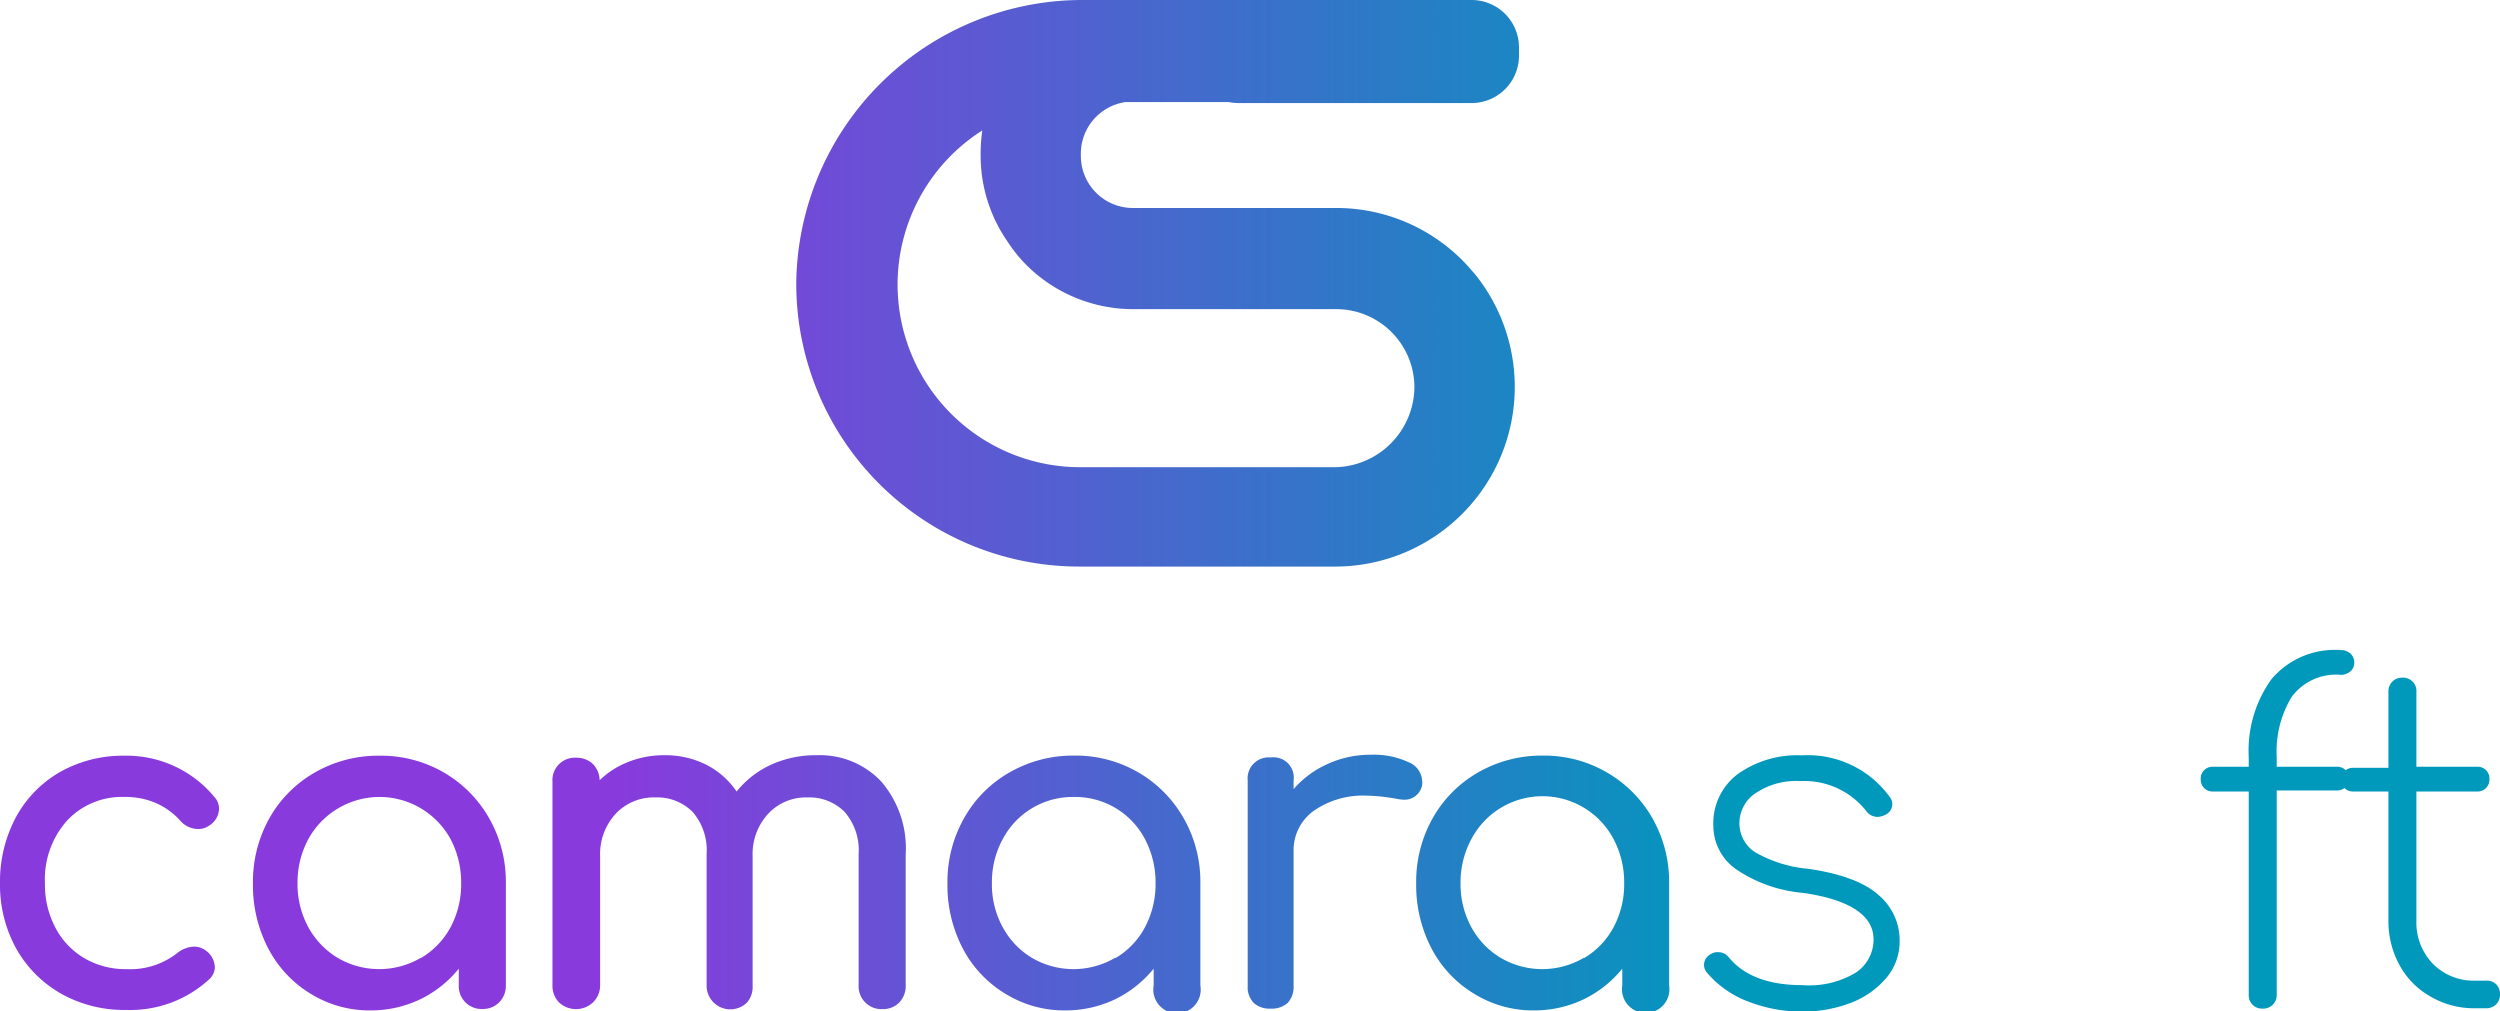
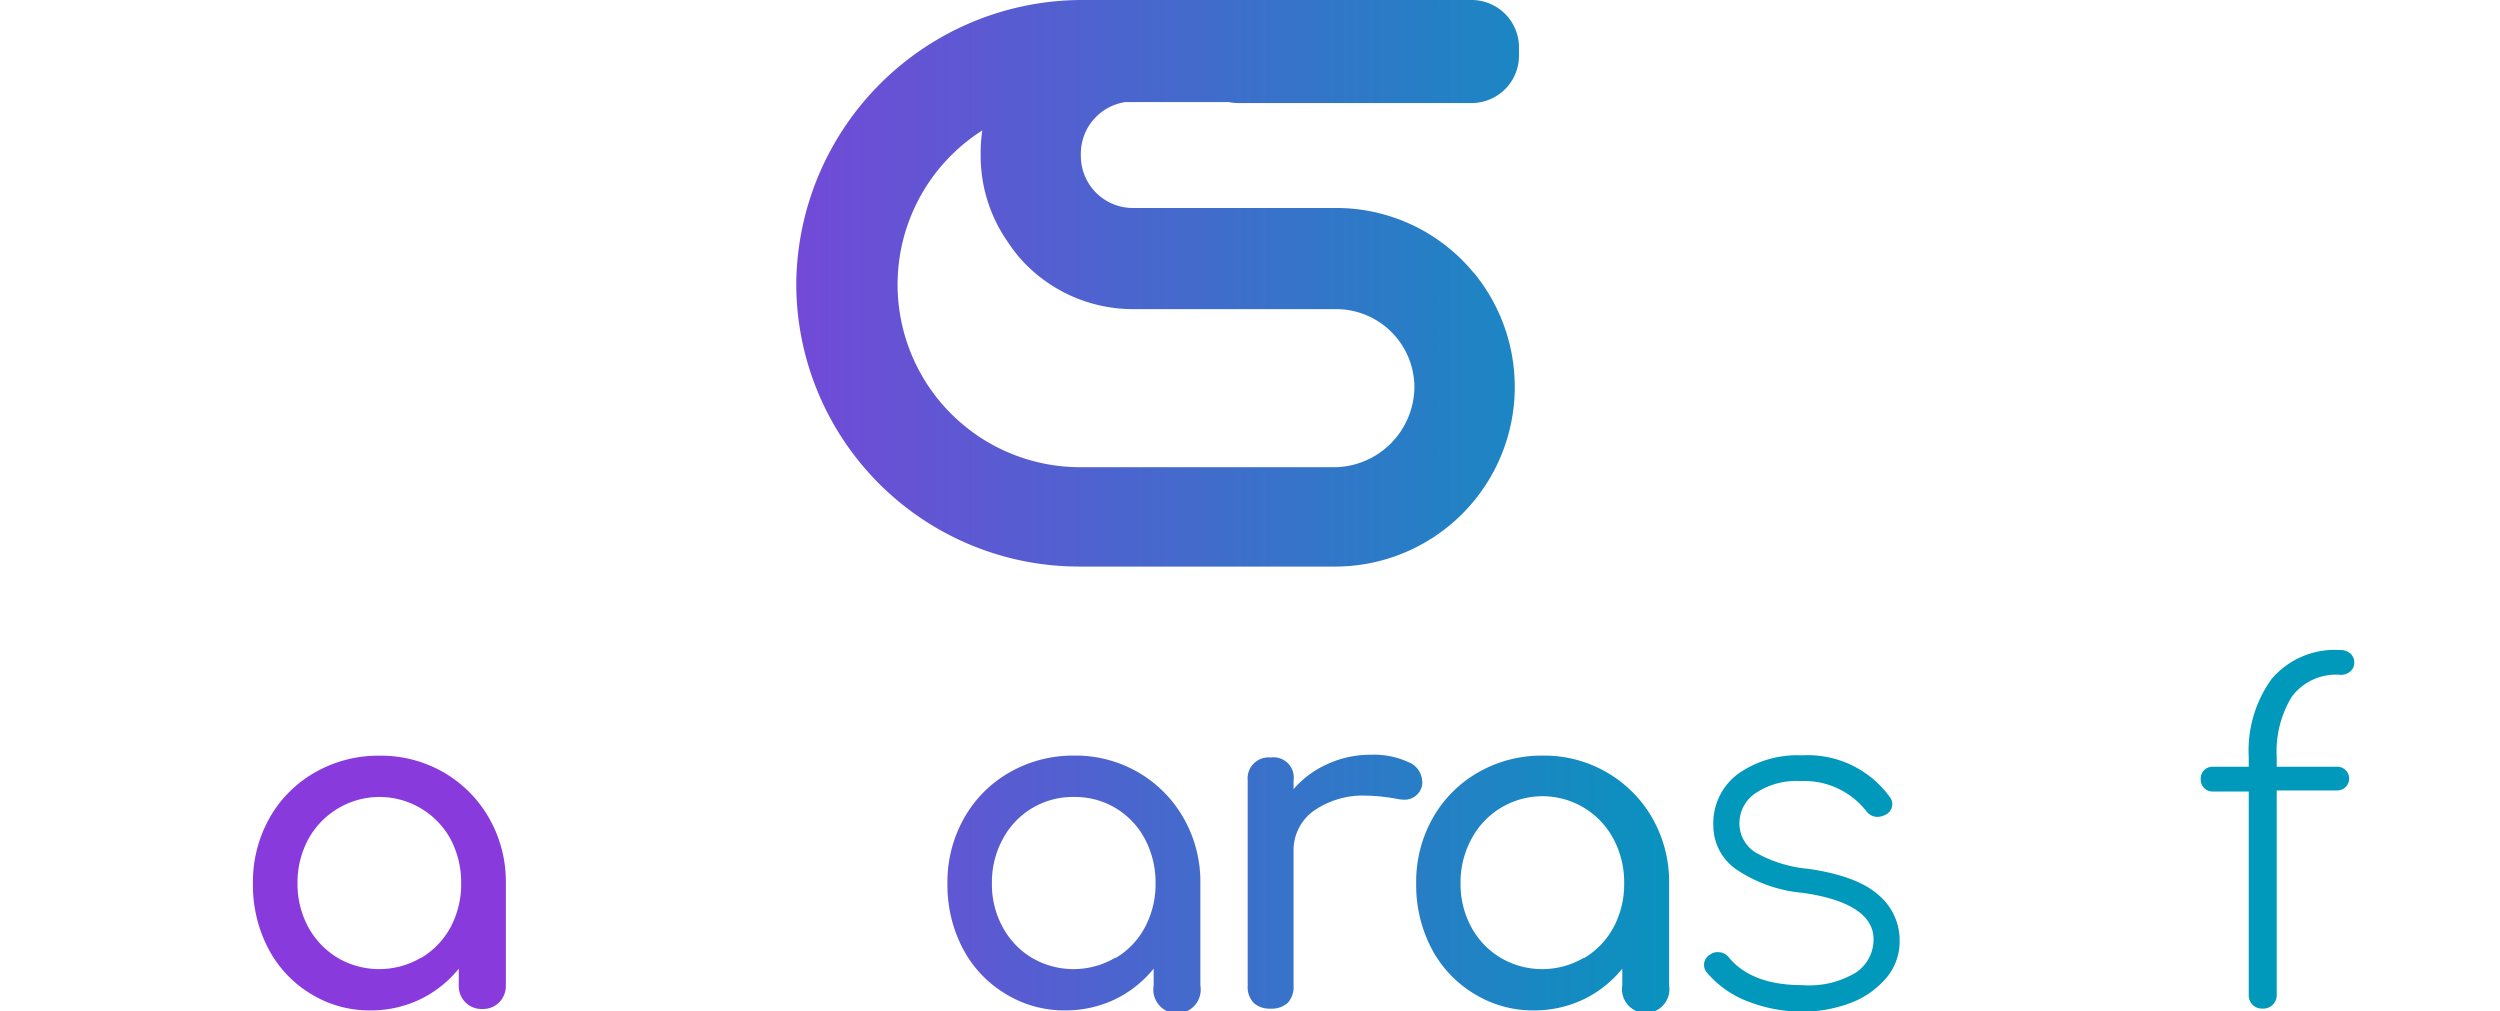
<svg xmlns="http://www.w3.org/2000/svg" xmlns:xlink="http://www.w3.org/1999/xlink" viewBox="0 0 210.83 85.29">
  <defs>
    <style>.cls-1{fill:url(#Sfumatura_senza_nome_13);}.cls-2{fill:url(#Sfumatura_senza_nome_13-3);}.cls-3{fill:url(#Sfumatura_senza_nome_13-5);}.cls-4{fill:url(#Sfumatura_senza_nome_13-7);}.cls-5{fill:url(#Sfumatura_senza_nome_13-9);}.cls-6{fill:url(#Sfumatura_senza_nome_13-10);}.cls-7{fill:url(#Sfumatura_senza_nome_13-11);}</style>
    <linearGradient id="Sfumatura_senza_nome_13" x1="51.19" y1="74.47" x2="147.04" y2="74.47" gradientUnits="userSpaceOnUse">
      <stop offset="0" stop-color="#893add" />
      <stop offset="1" stop-color="#0099bc" />
    </linearGradient>
    <linearGradient id="Sfumatura_senza_nome_13-3" x1="51.19" y1="74.39" x2="147.04" y2="74.39" xlink:href="#Sfumatura_senza_nome_13" />
    <linearGradient id="Sfumatura_senza_nome_13-5" x1="51.19" y1="74.36" x2="147.04" y2="74.36" xlink:href="#Sfumatura_senza_nome_13" />
    <linearGradient id="Sfumatura_senza_nome_13-7" x1="51.19" y1="74.47" x2="147.04" y2="74.47" xlink:href="#Sfumatura_senza_nome_13" />
    <linearGradient id="Sfumatura_senza_nome_13-9" x1="51.19" y1="69.94" x2="147.04" y2="69.94" xlink:href="#Sfumatura_senza_nome_13" />
    <linearGradient id="Sfumatura_senza_nome_13-10" x1="51.19" y1="71.1" x2="147.04" y2="71.1" xlink:href="#Sfumatura_senza_nome_13" />
    <linearGradient id="Sfumatura_senza_nome_13-11" x1="51.19" y1="23.9" x2="147.04" y2="23.9" xlink:href="#Sfumatura_senza_nome_13" />
  </defs>
  <g id="Livello_2" data-name="Livello 2">
    <g id="Livello_1-2" data-name="Livello 1">
-       <path class="cls-1" d="M5.19,83.82A10,10,0,0,1,1.37,80,11.11,11.11,0,0,1,0,74.49a11.53,11.53,0,0,1,1.33-5.55A9.73,9.73,0,0,1,5.07,65.1a10.78,10.78,0,0,1,5.42-1.37,9.62,9.62,0,0,1,7.59,3.48,1.45,1.45,0,0,1,.39,1,1.7,1.7,0,0,1-.86,1.43,1.49,1.49,0,0,1-.89.27,2,2,0,0,1-1.51-.69A6,6,0,0,0,13.1,67.7a6.5,6.5,0,0,0-2.61-.49,6.31,6.31,0,0,0-4.84,2,7.43,7.43,0,0,0-1.86,5.28,7.79,7.79,0,0,0,.88,3.74A6.47,6.47,0,0,0,7.1,80.8a6.9,6.9,0,0,0,3.58.93,6.44,6.44,0,0,0,4.26-1.35,2.39,2.39,0,0,1,1.44-.55,1.64,1.64,0,0,1,1,.35,1.81,1.81,0,0,1,.74,1.4,1.45,1.45,0,0,1-.47,1,9.83,9.83,0,0,1-7,2.59A10.85,10.85,0,0,1,5.19,83.82Z" />
      <path class="cls-1" d="M37.42,65.14A10.38,10.38,0,0,1,41.25,69a10.83,10.83,0,0,1,1.41,5.48v8.63a2,2,0,0,1-.56,1.42,1.93,1.93,0,0,1-1.41.56,1.92,1.92,0,0,1-2-2V81.69a9.48,9.48,0,0,1-3.29,2.6,9.65,9.65,0,0,1-4.18.92,9.43,9.43,0,0,1-5-1.39A9.73,9.73,0,0,1,22.63,80a11.52,11.52,0,0,1-1.3-5.48A11,11,0,0,1,22.72,69a10.18,10.18,0,0,1,3.86-3.87A10.71,10.71,0,0,1,32,63.73,10.56,10.56,0,0,1,37.42,65.14Zm-1.9,15.64A6.74,6.74,0,0,0,38,78.19a7.7,7.7,0,0,0,.89-3.7A7.8,7.8,0,0,0,38,70.77a6.83,6.83,0,0,0-9.47-2.61A6.85,6.85,0,0,0,26,70.77a7.7,7.7,0,0,0-.91,3.72,7.6,7.6,0,0,0,.91,3.7,6.86,6.86,0,0,0,2.48,2.59,6.94,6.94,0,0,0,7,0Z" />
-       <path class="cls-2" d="M74.31,65.9a8.63,8.63,0,0,1,2.07,6.15V83.12a2,2,0,0,1-.54,1.42,1.91,1.91,0,0,1-1.43.56,1.92,1.92,0,0,1-2-2V72.05a4.94,4.94,0,0,0-1.18-3.58,4.2,4.2,0,0,0-3.15-1.22,4.33,4.33,0,0,0-3.31,1.39,5,5,0,0,0-1.3,3.57V83.12A2,2,0,0,1,63,84.54a2,2,0,0,1-3.41-1.42V72.05a4.94,4.94,0,0,0-1.18-3.58,4.21,4.21,0,0,0-3.16-1.22,4.38,4.38,0,0,0-3.34,1.39,5,5,0,0,0-1.3,3.57V83.12A2,2,0,0,1,50,84.54a2.09,2.09,0,0,1-2.85,0,2,2,0,0,1-.56-1.42V65.9a1.89,1.89,0,0,1,2-2,2,2,0,0,1,1.4.52,2,2,0,0,1,.58,1.38A7.19,7.19,0,0,1,53,64.25a8.07,8.07,0,0,1,3-.56,7.71,7.71,0,0,1,3.54.79,6.87,6.87,0,0,1,2.58,2.27A8,8,0,0,1,65,64.5a9.06,9.06,0,0,1,3.87-.81A7.11,7.11,0,0,1,74.31,65.9Z" />
      <path class="cls-1" d="M96,65.14A10.38,10.38,0,0,1,99.82,69a10.83,10.83,0,0,1,1.41,5.48v8.63a2,2,0,1,1-3.94,0V81.69A9.57,9.57,0,0,1,94,84.29a9.72,9.72,0,0,1-4.19.92,9.45,9.45,0,0,1-5-1.39A9.73,9.73,0,0,1,81.2,80a11.52,11.52,0,0,1-1.3-5.48A10.93,10.93,0,0,1,81.3,69a10.15,10.15,0,0,1,3.85-3.87,10.74,10.74,0,0,1,5.44-1.41A10.51,10.51,0,0,1,96,65.14Zm-1.9,15.64a6.59,6.59,0,0,0,2.46-2.59,7.7,7.7,0,0,0,.89-3.7,7.8,7.8,0,0,0-.89-3.72,6.64,6.64,0,0,0-6-3.56,6.67,6.67,0,0,0-6,3.56,7.59,7.59,0,0,0-.91,3.72,7.49,7.49,0,0,0,.91,3.7,6.76,6.76,0,0,0,2.47,2.59,6.94,6.94,0,0,0,7,0Z" />
      <path class="cls-3" d="M118.77,64.27a1.8,1.8,0,0,1,1.16,1.55,1.24,1.24,0,0,1,0,.39,1.5,1.5,0,0,1-1.55,1.23,3.35,3.35,0,0,1-.58-.07,15.28,15.28,0,0,0-2.51-.27,7.29,7.29,0,0,0-4.49,1.27,4.09,4.09,0,0,0-1.71,3.45v11.3a2,2,0,0,1-.48,1.44,2,2,0,0,1-1.45.5,2,2,0,0,1-1.43-.48,1.93,1.93,0,0,1-.51-1.46V65.82a1.77,1.77,0,0,1,1.94-1.94,1.71,1.71,0,0,1,1.93,1.94v.73a8.14,8.14,0,0,1,2.87-2.12,8.62,8.62,0,0,1,3.64-.78A6.93,6.93,0,0,1,118.77,64.27Z" />
      <path class="cls-1" d="M135.51,65.14A10.41,10.41,0,0,1,139.35,69a10.83,10.83,0,0,1,1.41,5.48v8.63a2,2,0,1,1-3.95,0V81.69a9.48,9.48,0,0,1-3.29,2.6,9.65,9.65,0,0,1-4.18.92,9.43,9.43,0,0,1-5-1.39A9.73,9.73,0,0,1,120.73,80a11.52,11.52,0,0,1-1.3-5.48A10.92,10.92,0,0,1,120.82,69a10.22,10.22,0,0,1,3.85-3.87,10.76,10.76,0,0,1,5.44-1.41A10.51,10.51,0,0,1,135.51,65.14Zm-1.89,15.64a6.74,6.74,0,0,0,2.46-2.59,7.7,7.7,0,0,0,.89-3.7,7.8,7.8,0,0,0-.89-3.72,6.78,6.78,0,0,0-12,0,7.7,7.7,0,0,0-.91,3.72,7.6,7.6,0,0,0,.91,3.7,6.79,6.79,0,0,0,2.48,2.59,6.94,6.94,0,0,0,7,0Z" />
      <path class="cls-4" d="M147.53,84.5A8.46,8.46,0,0,1,144,82.08a1,1,0,0,1,.23-1.59,1,1,0,0,1,.66-.19,1.1,1.1,0,0,1,.89.42c1.29,1.58,3.37,2.36,6.23,2.36A7.62,7.62,0,0,0,156.54,82,3.35,3.35,0,0,0,158,79.21c0-2-2-3.34-5.93-3.91a11.85,11.85,0,0,1-5.67-2,4.48,4.48,0,0,1-1.91-3.64,5.19,5.19,0,0,1,2.07-4.39,8.68,8.68,0,0,1,5.4-1.57,8.53,8.53,0,0,1,7.39,3.49.94.94,0,0,1,.23.65,1,1,0,0,1-.62.89,1.59,1.59,0,0,1-.58.16,1.17,1.17,0,0,1-1-.5,6.65,6.65,0,0,0-5.54-2.52,6.17,6.17,0,0,0-3.76,1,3.05,3.05,0,0,0-1.39,2.53,2.89,2.89,0,0,0,1.34,2.48,11,11,0,0,0,4.47,1.39q4.09.59,5.9,2.19a5,5,0,0,1,1.8,3.89,4.74,4.74,0,0,1-1.14,3.14,7.35,7.35,0,0,1-3,2.09,11.33,11.33,0,0,1-4.14.73A12.42,12.42,0,0,1,147.53,84.5Z" />
-       <path class="cls-4" d="M167.67,83.88a10.26,10.26,0,0,1-3.9-3.89,11.49,11.49,0,0,1,0-11,10.29,10.29,0,0,1,3.9-3.9,11.49,11.49,0,0,1,11,0,10.26,10.26,0,0,1,3.89,3.9,11.49,11.49,0,0,1,0,11,10.24,10.24,0,0,1-3.89,3.89,11.49,11.49,0,0,1-11,0ZM177.54,82a8.08,8.08,0,0,0,3-3.1,9.39,9.39,0,0,0,0-8.82,8.21,8.21,0,0,0-3-3.12,8.83,8.83,0,0,0-8.68,0,8.23,8.23,0,0,0-3.05,3.12,9.17,9.17,0,0,0,0,8.82,8.11,8.11,0,0,0,3.05,3.1,9,9,0,0,0,8.68,0Z" />
      <path class="cls-5" d="M193.25,58.79A8.87,8.87,0,0,0,192,63.84v.82h5.11a1,1,0,0,1,1,1,1,1,0,0,1-1,1H192V83.9a1.13,1.13,0,0,1-.33.83,1.18,1.18,0,0,1-.87.33,1.14,1.14,0,0,1-.84-.33,1.12,1.12,0,0,1-.32-.83V66.75h-3a1,1,0,0,1-.76-.29,1.06,1.06,0,0,1-.29-.76,1,1,0,0,1,.29-.75,1,1,0,0,1,.76-.29h3v-.82a10.31,10.31,0,0,1,1.93-6.58,7,7,0,0,1,5.81-2.44,1.23,1.23,0,0,1,.83.29,1,1,0,0,1,.33.76.94.94,0,0,1-.33.75,1.19,1.19,0,0,1-.83.29A4.63,4.63,0,0,0,193.25,58.79Z" />
-       <path class="cls-6" d="M210.5,83a1.18,1.18,0,0,1,.33.87,1.13,1.13,0,0,1-.33.83,1.18,1.18,0,0,1-.87.33h-.89a7.32,7.32,0,0,1-3.79-1,6.76,6.76,0,0,1-2.6-2.65,7.73,7.73,0,0,1-.93-3.81V66.75h-3a1,1,0,0,1-1-1,1,1,0,0,1,1-1h3V58.35a1.18,1.18,0,0,1,.33-.87,1.13,1.13,0,0,1,.83-.33,1.12,1.12,0,0,1,1.2,1.2v6.31h5.11a1,1,0,0,1,.76.29,1,1,0,0,1,.29.75,1.06,1.06,0,0,1-.29.76,1,1,0,0,1-.76.29h-5.11V77.63a5,5,0,0,0,1.4,3.66,4.84,4.84,0,0,0,3.6,1.41h.85A1.18,1.18,0,0,1,210.5,83Z" />
      <path class="cls-7" d="M94.9,8.61h8.73a3.94,3.94,0,0,0,.77.08h19.75a4,4,0,0,0,3.95-3.95V4A4,4,0,0,0,124.15,0H91.22A24.14,24.14,0,0,0,67.15,23.94,23.86,23.86,0,0,0,91,47.78h6.77v0h14.91a15.15,15.15,0,0,0,11.65-24.73c-.2-.2-.34-.4-.54-.61a15,15,0,0,0-11.11-4.9H95.51a4.39,4.39,0,0,1-4.36-4.36v-.28A4.4,4.4,0,0,1,94.9,8.61Zm.61,17.46h17.16a6.6,6.6,0,0,1,6.61,6.54,6.82,6.82,0,0,1-6.61,6.79H91A15.4,15.4,0,0,1,82.84,11a13.14,13.14,0,0,0-.14,1.89v.27A12.69,12.69,0,0,0,85,20.42a12.06,12.06,0,0,0,1.63,2A12.74,12.74,0,0,0,95.51,26.07Z" />
    </g>
  </g>
</svg>